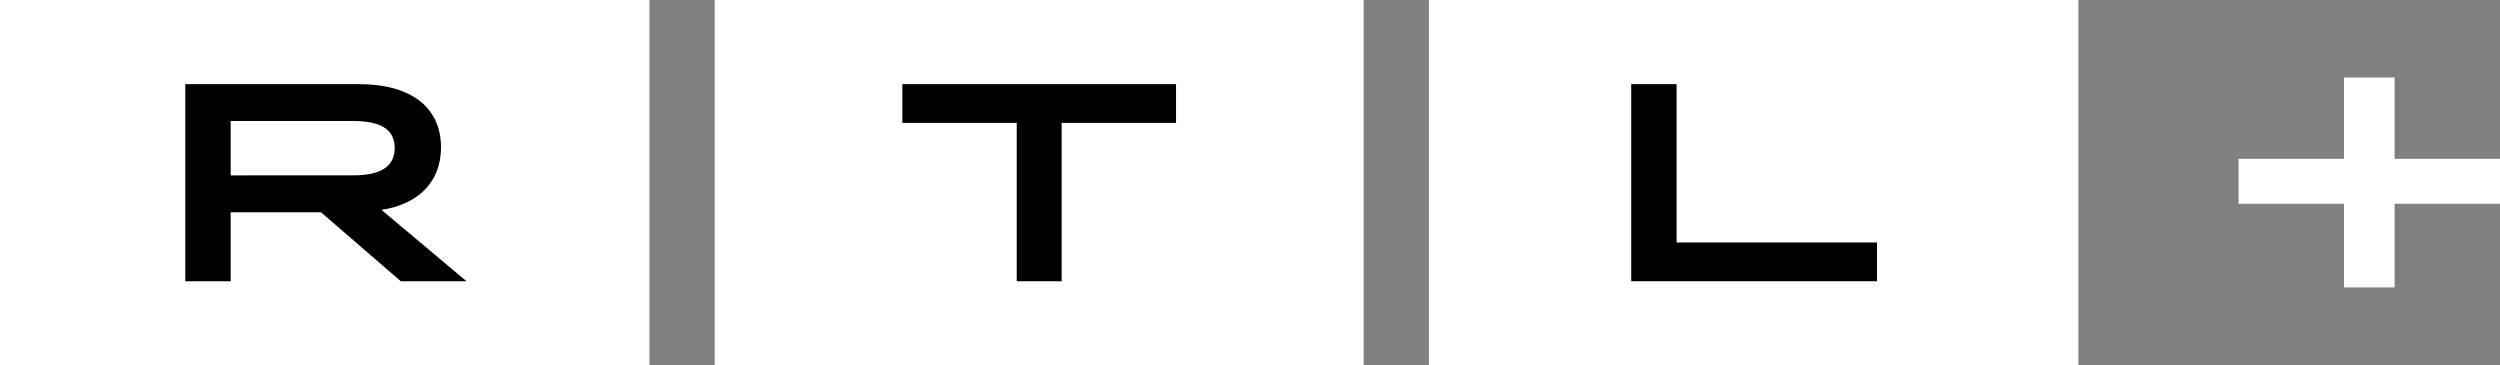
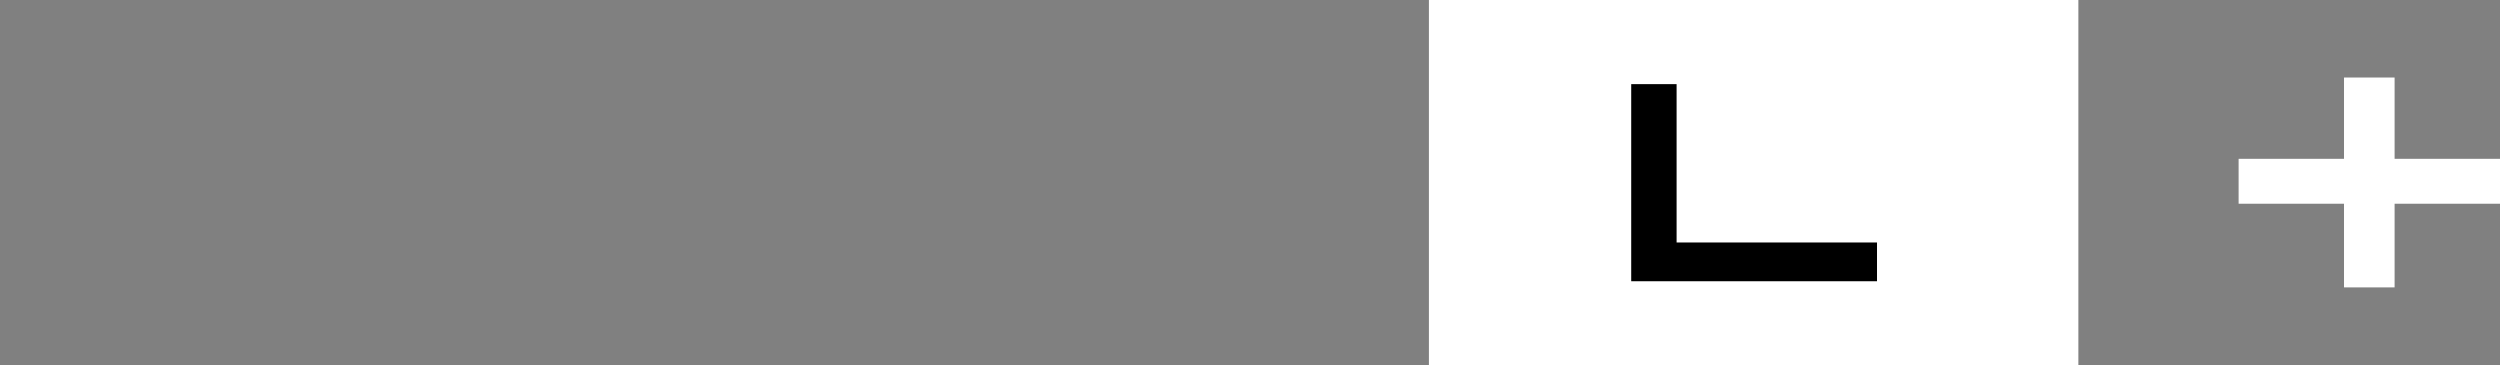
<svg xmlns="http://www.w3.org/2000/svg" version="1.1" x="0px" y="0px" viewBox="0 0 528.9 77.3" style="enable-background:new 0 0 528.9 77.3;" xml:space="preserve">
  <rect x="0" y="0" width="528.9" height="77.3" fill="#808080" stroke="none" />
  <style type="text/css">
	.st0{fill-rule:evenodd;clip-rule:evenodd;fill:#FFFFFF;}
	.st1{fill-rule:evenodd;clip-rule:evenodd;fill:#000;}
	.st2{fill-rule:evenodd;clip-rule:evenodd;fill:#FFFFFF;}
	.st3{fill-rule:evenodd;clip-rule:evenodd;fill:#FFF;}
</style>
  <g>
    <g>
-       <rect class="st0" width="137.4" height="77.3" />
-       <path class="st1" d="M74.7,37.1c5.9,0,8.8-1.9,8.8-5.8s-2.9-5.7-8.8-5.7H48.8v11.5H74.7z M39.2,17.8h36.7c11.2,0,17.4,5,17.4,13.4    c0,7.2-4.7,12-12.6,13.2l18,15.1H84.8L67.9,44.9H48.8v14.6h-9.6C39.2,59.5,39.2,17.8,39.2,17.8z" />
-     </g>
+       </g>
    <g>
      <rect x="302.3" class="st2" width="137.4" height="77.3" />
      <polygon class="st1" points="345.1,17.8 354.7,17.8 354.7,51.3 397.1,51.3 397.1,59.5 345.1,59.5   " />
    </g>
    <g>
-       <rect x="151.2" class="st3" width="137.3" height="77.3" />
-       <polygon class="st1" points="215.1,26 190.9,26 190.9,17.8 248.8,17.8 248.8,26 224.6,26 224.6,59.5 215.1,59.5   " />
-     </g>
+       </g>
  </g>
  <polygon class="st3" points="528.9,33.6 528.9,43.1 506.6,43.1 506.6,60.8 495.9,60.8 495.9,43.1 473.6,43.1 473.6,33.6 495.9,33.6 495.9,16.4   506.6,16.4 506.6,33.6" />
</svg>